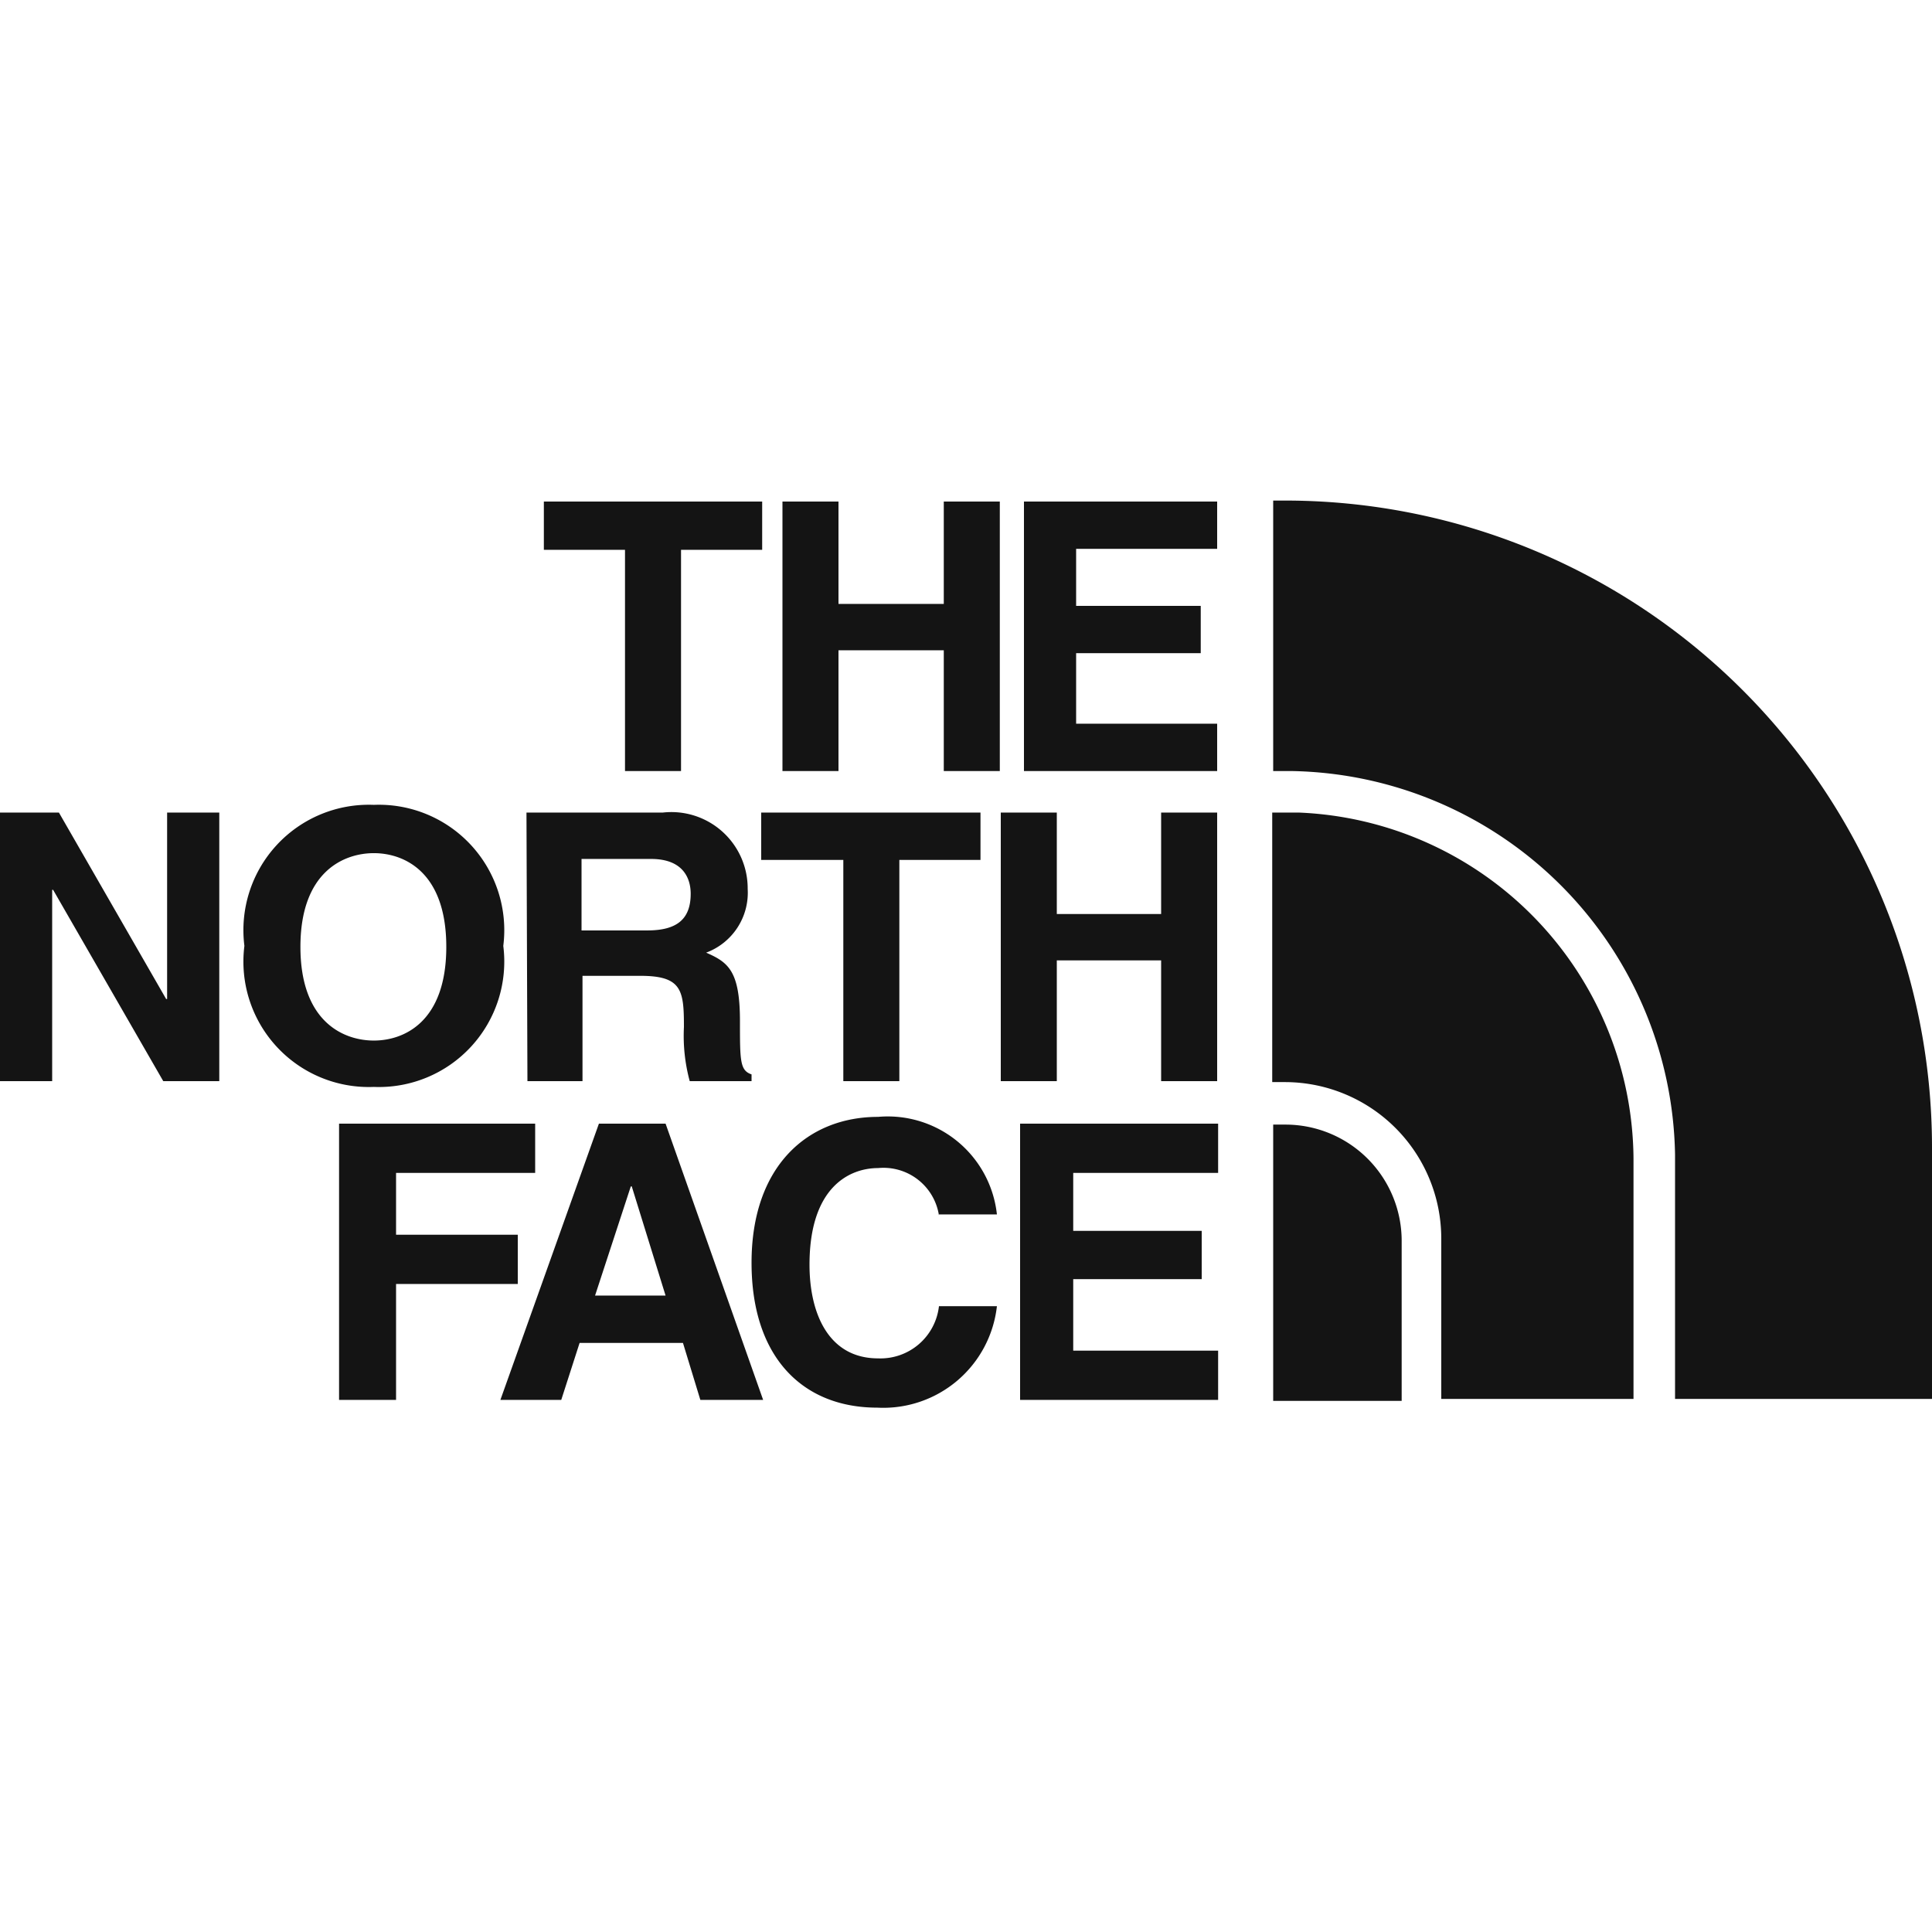
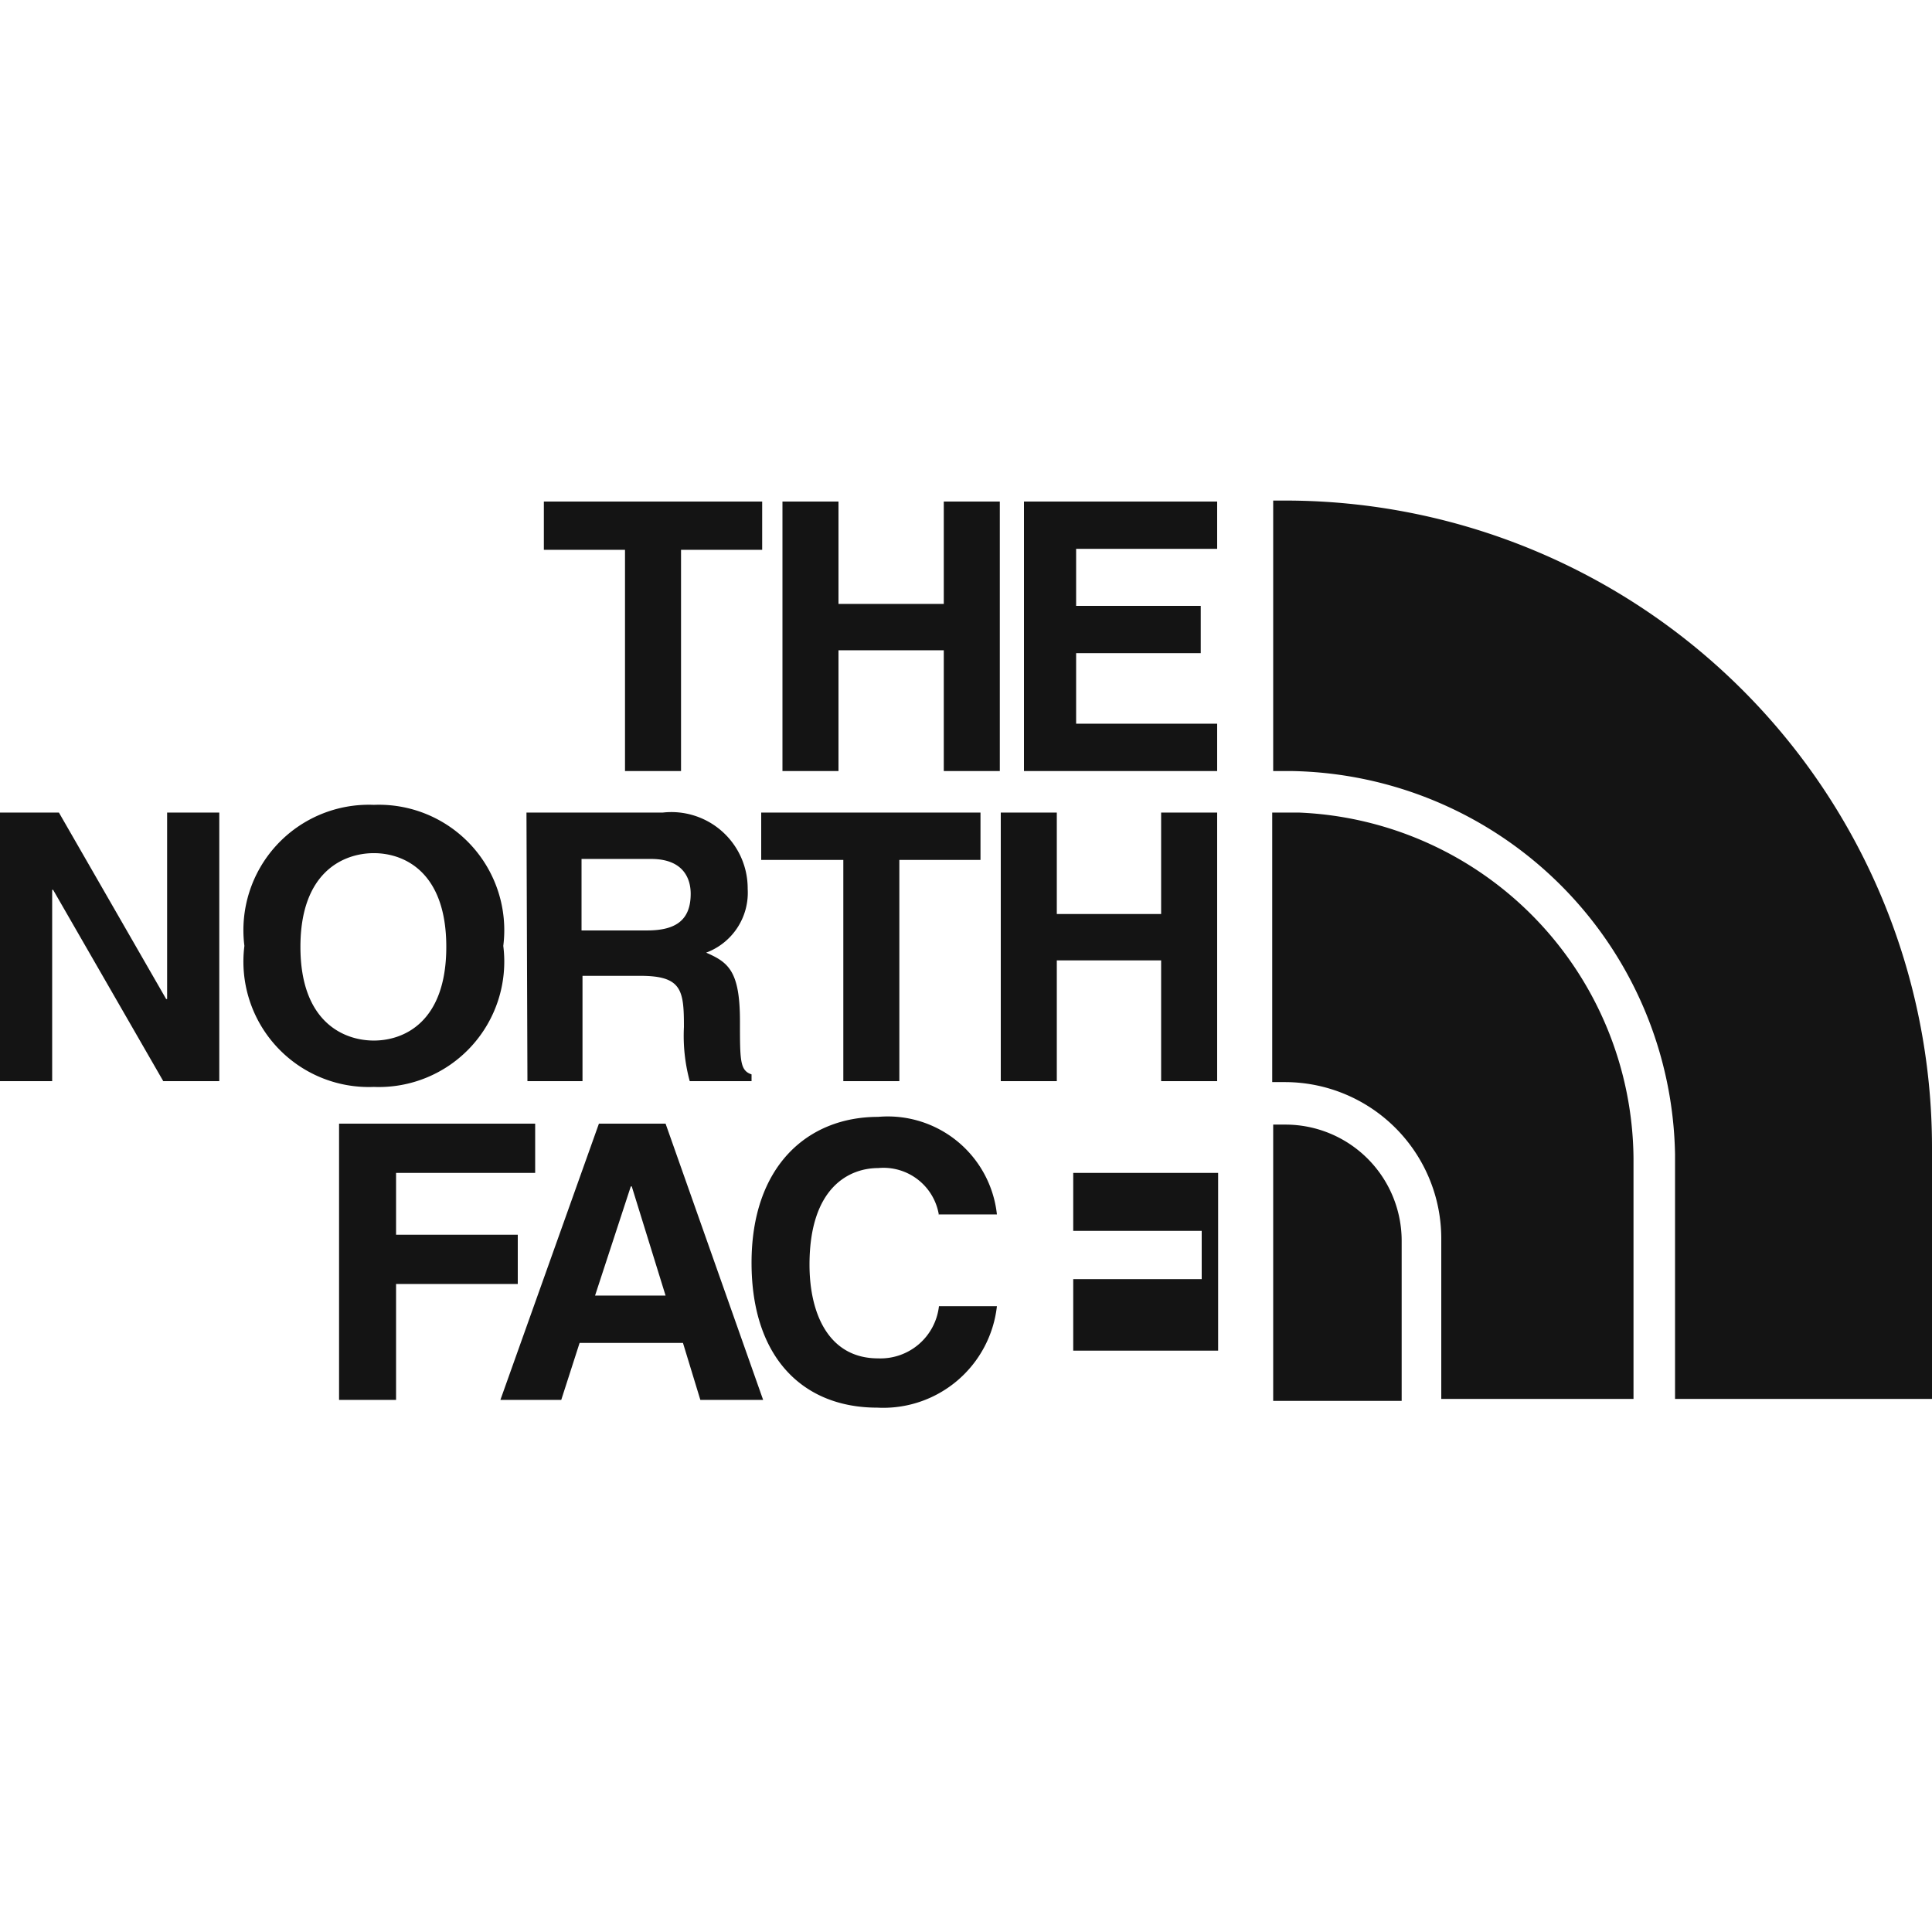
<svg xmlns="http://www.w3.org/2000/svg" width="22" height="22" viewBox="0 0 22 22" fill="#141414">
-   <path d="M7.755,8.78H7.117V6.261H6.193v-.55H8.679v.55H7.755Zm2.992-1.375V8.78h.638V5.711h-.638V6.877H9.548V5.711H8.91V8.78h.638V7.405ZM13.86,5.711h-2.2V8.78h2.2V8.241H12.254V7.438h1.419V6.899H12.254V6.25H13.86ZM1.903,11.376H1.892L.671,9.253H0v3.058H.594V10.133H.605l1.254,2.178h.638V9.253H1.903ZM4.257,9.165a1.428,1.428,0,0,0-1.474,1.606,1.428,1.428,0,0,0,1.474,1.606,1.428,1.428,0,0,0,1.474-1.606A1.428,1.428,0,0,0,4.257,9.165Zm0,2.684c-.341,0-.836-.209-.836-1.067s.495-1.067.836-1.067.825.209.825,1.067S4.598,11.849,4.257,11.849Zm5.984-2.057h.924V9.253H8.668v.539h.935v2.519h.638Zm2.981,1.144v1.375h.638V9.253h-.638v1.155H12.034V9.253h-.638v3.058h.638V10.936ZM5.995,9.253l.011,3.058h.627V11.112h.66c.473,0,.495.165.495.583a1.973,1.973,0,0,0,.066.616h.704v-.077c-.132-.044-.132-.154-.132-.605,0-.572-.132-.671-.385-.781a.728.728,0,0,0,.473-.726.869.869,0,0,0-.968-.869Zm.627,1.342V9.781h.792c.374,0,.451.231.451.396,0,.297-.165.418-.495.418ZM4.51,14.621H5.896V14.06H4.51v-.704H6.094v-.561H3.861v3.146H4.51Zm2.09.671H7.777l.198.649H8.69L7.579,12.795H6.82L5.698,15.941h.693Zm.583-1.782h.011l.385,1.243H6.776Zm3.509.319h.66a1.25,1.25,0,0,0-1.353-1.111c-.803,0-1.441.561-1.441,1.661,0,1.089.594,1.65,1.43,1.65a1.302,1.302,0,0,0,1.364-1.155h-.66a.67.67,0,0,1-.693.594c-.561,0-.781-.506-.781-1.067,0-.891.462-1.1.781-1.1a.639.639,0,0,1,.693.539Zm3.179-1.034H11.616v3.146h2.255V15.38h-1.65v-.814h1.463v-.55H12.221v-.66h1.65Zm2.09,2.948V14.126a1.324,1.324,0,0,0-1.32-1.32h-.143v3.146h1.463Zm6.039,0V13.059A7.366,7.366,0,0,0,14.641,5.7h-.143V8.78h.209a4.443,4.443,0,0,1,4.367,4.367V15.93H22Zm-3.399.11V13.191a3.974,3.974,0,0,0-3.806-3.938h-.308v3.069h.143a1.782,1.782,0,0,1,1.782,1.782V15.93h2.189Z" fill-rule="evenodd" fill="#141414" />
+   <path d="M7.755,8.78H7.117V6.261H6.193v-.55H8.679v.55H7.755Zm2.992-1.375V8.78h.638V5.711h-.638V6.877H9.548V5.711H8.91V8.78h.638V7.405ZM13.86,5.711h-2.2V8.78h2.2V8.241H12.254V7.438h1.419V6.899H12.254V6.25H13.86ZM1.903,11.376H1.892L.671,9.253H0v3.058H.594V10.133H.605l1.254,2.178h.638V9.253H1.903ZM4.257,9.165a1.428,1.428,0,0,0-1.474,1.606,1.428,1.428,0,0,0,1.474,1.606,1.428,1.428,0,0,0,1.474-1.606A1.428,1.428,0,0,0,4.257,9.165Zm0,2.684c-.341,0-.836-.209-.836-1.067s.495-1.067.836-1.067.825.209.825,1.067S4.598,11.849,4.257,11.849Zm5.984-2.057h.924V9.253H8.668v.539h.935v2.519h.638Zm2.981,1.144v1.375h.638V9.253h-.638v1.155H12.034V9.253h-.638v3.058h.638V10.936ZM5.995,9.253l.011,3.058h.627V11.112h.66c.473,0,.495.165.495.583a1.973,1.973,0,0,0,.066.616h.704v-.077c-.132-.044-.132-.154-.132-.605,0-.572-.132-.671-.385-.781a.728.728,0,0,0,.473-.726.869.869,0,0,0-.968-.869Zm.627,1.342V9.781h.792c.374,0,.451.231.451.396,0,.297-.165.418-.495.418ZM4.51,14.621H5.896V14.06H4.51v-.704H6.094v-.561H3.861v3.146H4.51Zm2.09.671H7.777l.198.649H8.69L7.579,12.795H6.82L5.698,15.941h.693Zm.583-1.782h.011l.385,1.243H6.776Zm3.509.319h.66a1.25,1.25,0,0,0-1.353-1.111c-.803,0-1.441.561-1.441,1.661,0,1.089.594,1.65,1.43,1.65a1.302,1.302,0,0,0,1.364-1.155h-.66a.67.67,0,0,1-.693.594c-.561,0-.781-.506-.781-1.067,0-.891.462-1.1.781-1.1a.639.639,0,0,1,.693.539Zm3.179-1.034H11.616h2.255V15.38h-1.65v-.814h1.463v-.55H12.221v-.66h1.65Zm2.09,2.948V14.126a1.324,1.324,0,0,0-1.32-1.32h-.143v3.146h1.463Zm6.039,0V13.059A7.366,7.366,0,0,0,14.641,5.7h-.143V8.78h.209a4.443,4.443,0,0,1,4.367,4.367V15.93H22Zm-3.399.11V13.191a3.974,3.974,0,0,0-3.806-3.938h-.308v3.069h.143a1.782,1.782,0,0,1,1.782,1.782V15.93h2.189Z" fill-rule="evenodd" fill="#141414" />
</svg>